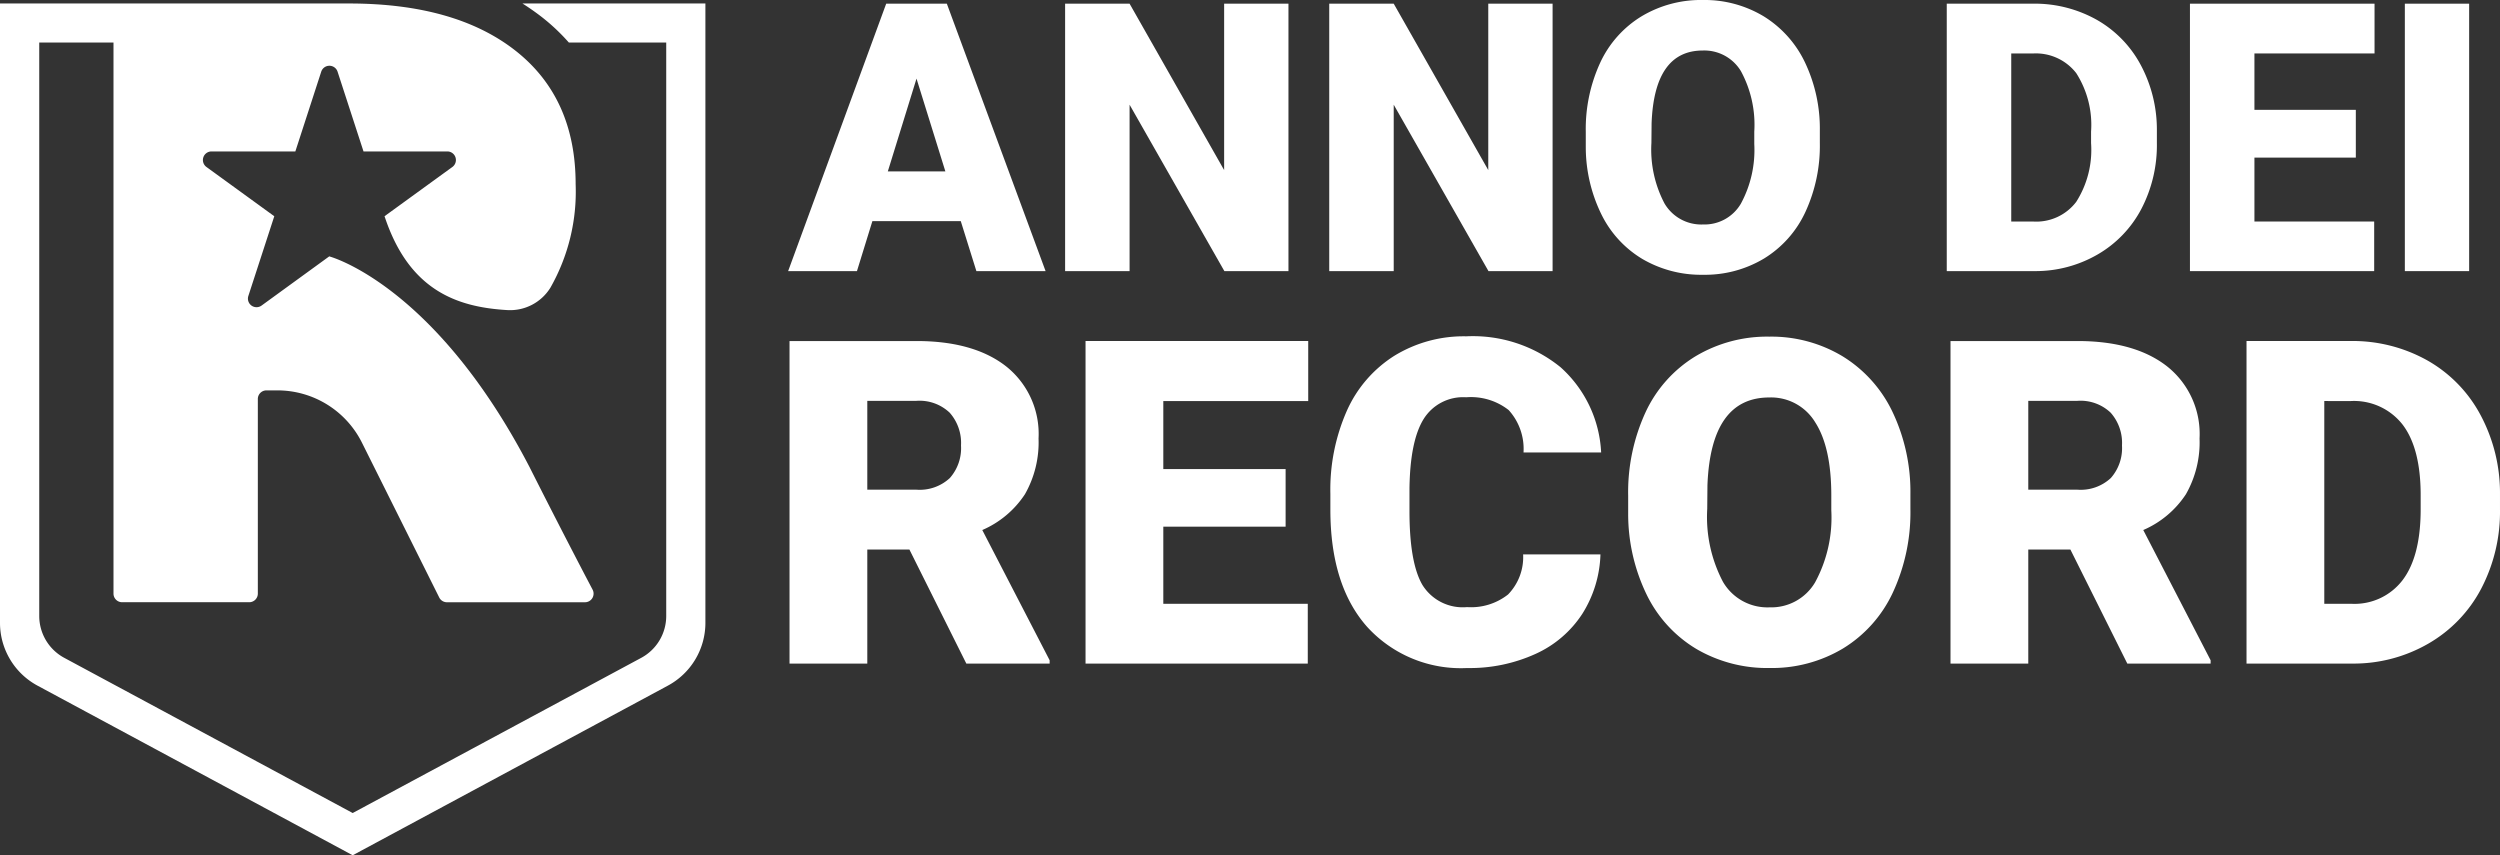
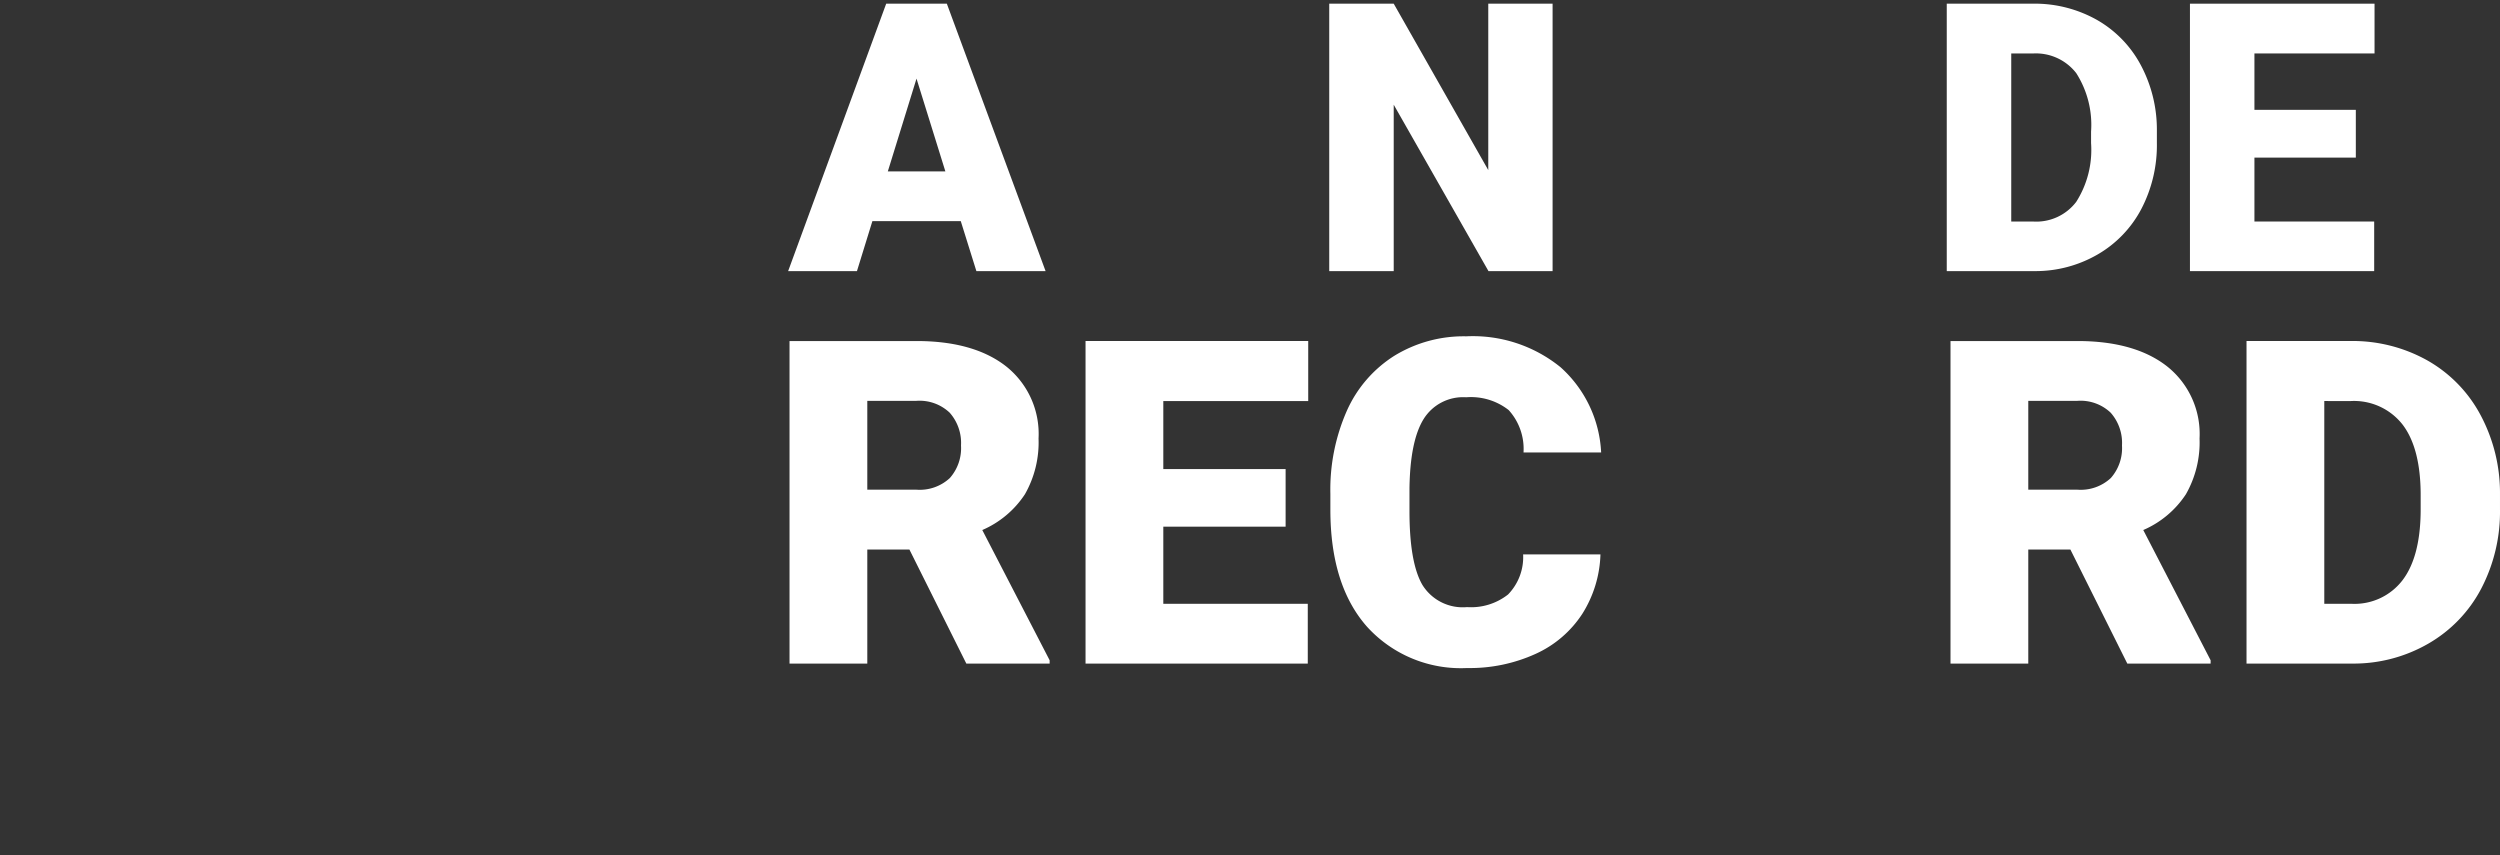
<svg xmlns="http://www.w3.org/2000/svg" width="236.113" height="80.776" viewBox="0 0 236.113 80.776">
  <rect x="0" y="0" width="236.113" height="80.776" fill="#333333" stroke="none" />
  <defs>
    <clipPath id="clip-path">
      <path id="Path_1527" data-name="Path 1527" d="M0,27.439H236.113V-53.337H0Z" transform="translate(0 53.337)" fill="#fff" />
    </clipPath>
  </defs>
  <g id="Group_1366" data-name="Group 1366" transform="translate(0 53.337)">
    <g id="Group_1350" data-name="Group 1350" transform="translate(0 -53.337)" clip-path="url(#clip-path)">
      <g id="Group_1349" data-name="Group 1349" transform="translate(74.567 32.207)">
        <path id="Path_1526" data-name="Path 1526" d="M3.846,6.689H-.13V17.466H-7.475V-13H4.515q5.42,0,8.475,2.4A8.147,8.147,0,0,1,16.044-3.8a9.891,9.891,0,0,1-1.286,5.269A9.151,9.151,0,0,1,10.73,4.85l6.361,12.3v.313H9.223ZM-.13,1.04H4.515a4.176,4.176,0,0,0,3.15-1.1A4.259,4.259,0,0,0,8.721-3.135,4.305,4.305,0,0,0,7.654-6.229,4.133,4.133,0,0,0,4.515-7.352H-.13Z" transform="translate(7.475 13.002)" fill="#fff" />
      </g>
    </g>
    <g id="Group_1351" data-name="Group 1351" transform="translate(102.524 -21.13)">
      <path id="Path_1528" data-name="Path 1528" d="M6.419,5.957H-5.132v7.281H8.512v5.65H-12.477V-11.579H8.554v5.672H-5.132V.517H6.419Z" transform="translate(12.477 11.579)" fill="#fff" />
    </g>
    <g id="Group_1356" data-name="Group 1356" transform="translate(0 -53.337)" clip-path="url(#clip-path)">
      <g id="Group_1352" data-name="Group 1352" transform="translate(125.647 31.768)">
        <path id="Path_1529" data-name="Path 1529" d="M8.665,6.995a11.118,11.118,0,0,1-1.716,5.619A10.339,10.339,0,0,1,2.544,16.39a15,15,0,0,1-6.476,1.339,11.967,11.967,0,0,1-9.458-3.912Q-16.843,9.9-16.843,2.768V1.261a18.42,18.42,0,0,1,1.56-7.836,11.81,11.81,0,0,1,4.487-5.19A12.526,12.526,0,0,1-4.016-13.6,13.131,13.131,0,0,1,4.9-10.678a11.54,11.54,0,0,1,3.83,8.046H1.4a5.459,5.459,0,0,0-1.4-4A5.769,5.769,0,0,0-4.016-7.843,4.387,4.387,0,0,0-8.033-5.791Q-9.31-3.739-9.372.76V2.915q0,4.875,1.224,6.968a4.48,4.48,0,0,0,4.216,2.091A5.64,5.64,0,0,0-.061,10.782,5.059,5.059,0,0,0,1.362,6.995Z" transform="translate(16.843 13.596)" fill="#fff" />
      </g>
      <g id="Group_1353" data-name="Group 1353" transform="translate(153.77 31.789)">
-         <path id="Path_1530" data-name="Path 1530" d="M9.056,5.53A17.962,17.962,0,0,1,7.4,13.419,12.218,12.218,0,0,1,2.7,18.7a13.077,13.077,0,0,1-6.936,1.851,13.261,13.261,0,0,1-6.906-1.789,12.183,12.183,0,0,1-4.7-5.116A17.446,17.446,0,0,1-17.6,6.012V4.3A18.061,18.061,0,0,1-15.96-3.6a12.179,12.179,0,0,1,4.707-5.282,13.175,13.175,0,0,1,6.98-1.863,13.054,13.054,0,0,1,6.9,1.842A12.42,12.42,0,0,1,7.351-3.667,17.538,17.538,0,0,1,9.056,4.128ZM1.585,4.254q0-4.541-1.516-6.9A4.868,4.868,0,0,0-4.273-5Q-9.8-5-10.113,3.292l-.02,2.238a13.153,13.153,0,0,0,1.486,6.883,4.858,4.858,0,0,0,4.415,2.408,4.8,4.8,0,0,0,4.29-2.366,12.82,12.82,0,0,0,1.527-6.8Z" transform="translate(17.603 10.75)" fill="#fff" />
-       </g>
+         </g>
      <g id="Group_1354" data-name="Group 1354" transform="translate(184.216 32.207)">
        <path id="Path_1531" data-name="Path 1531" d="M3.846,6.689H-.13V17.466H-7.475V-13H4.516q5.418,0,8.473,2.4A8.148,8.148,0,0,1,16.046-3.8a9.891,9.891,0,0,1-1.287,5.269A9.151,9.151,0,0,1,10.73,4.85l6.361,12.3v.313H9.223ZM-.13,1.04H4.516a4.175,4.175,0,0,0,3.149-1.1A4.259,4.259,0,0,0,8.721-3.135,4.305,4.305,0,0,0,7.654-6.229,4.131,4.131,0,0,0,4.516-7.352H-.13Z" transform="translate(7.475 13.002)" fill="#fff" />
      </g>
      <g id="Group_1355" data-name="Group 1355" transform="translate(212.173 32.207)">
        <path id="Path_1532" data-name="Path 1532" d="M0,10.35V-20.118H9.814a14.44,14.44,0,0,1,7.262,1.831,12.867,12.867,0,0,1,5.031,5.169,15.617,15.617,0,0,1,1.832,7.481v1.4a15.7,15.7,0,0,1-1.769,7.5,12.913,12.913,0,0,1-4.98,5.189,14.11,14.11,0,0,1-7.166,1.895Zm7.345-24.8V4.7H9.9A5.708,5.708,0,0,0,14.752,2.45Q16.447.2,16.447-4.234V-5.553q0-4.416-1.695-6.655a5.815,5.815,0,0,0-4.939-2.238Z" transform="translate(0 20.118)" fill="#fff" />
      </g>
    </g>
    <g id="Group_1357" data-name="Group 1357" transform="translate(74.435 -52.989)">
      <path id="Path_1534" data-name="Path 1534" d="M3.146,0-6.116,25.258h6.5l1.457-4.719H10.19l1.474,4.719H18.2L8.873,0ZM6.009,7.077l2.725,8.761H3.3Z" transform="translate(6.116)" fill="#fff" />
    </g>
    <g id="Group_1358" data-name="Group 1358" transform="translate(100.594 -52.989)">
-       <path id="Path_1535" data-name="Path 1535" d="M5.1,0V15.717L-3.83,0H-9.92V25.258h6.09V9.541L5.122,25.258h6.053V0Z" transform="translate(9.92)" fill="#fff" />
-     </g>
+       </g>
    <g id="Group_1359" data-name="Group 1359" transform="translate(125.54 -52.989)">
      <path id="Path_1536" data-name="Path 1536" d="M5.1,0V15.717L-3.83,0H-9.92V25.258h6.09V9.541L5.12,25.258h6.055V0Z" transform="translate(9.92)" fill="#fff" />
    </g>
    <g id="Group_1362" data-name="Group 1362" transform="translate(0 -53.337)" clip-path="url(#clip-path)">
      <g id="Group_1360" data-name="Group 1360" transform="translate(149.775 0)">
-         <path id="Path_1537" data-name="Path 1537" d="M7.507,4.585a14.894,14.894,0,0,1-1.371,6.539,10.127,10.127,0,0,1-3.9,4.381,10.841,10.841,0,0,1-5.75,1.534,11,11,0,0,1-5.725-1.483,10.094,10.094,0,0,1-3.894-4.242,14.444,14.444,0,0,1-1.466-6.332V3.561a14.951,14.951,0,0,1,1.361-6.548,10.094,10.094,0,0,1,3.9-4.38A10.912,10.912,0,0,1-3.544-8.912,10.825,10.825,0,0,1,2.181-7.385,10.3,10.3,0,0,1,6.093-3.039,14.533,14.533,0,0,1,7.507,3.423ZM1.315,3.526A10.618,10.618,0,0,0,.056-2.189a4.036,4.036,0,0,0-3.6-1.952q-4.58,0-4.839,6.87L-8.4,4.585a10.929,10.929,0,0,0,1.231,5.708,4.027,4.027,0,0,0,3.66,1.995,3.978,3.978,0,0,0,3.556-1.96A10.629,10.629,0,0,0,1.315,4.689Z" transform="translate(14.593 8.912)" fill="#fff" />
-       </g>
+         </g>
      <g id="Group_1361" data-name="Group 1361" transform="translate(183.862 0.347)">
        <path id="Path_1538" data-name="Path 1538" d="M0,8.58V-16.678H8.136a11.971,11.971,0,0,1,6.02,1.517,10.685,10.685,0,0,1,4.172,4.286,12.952,12.952,0,0,1,1.517,6.2v1.162a13.015,13.015,0,0,1-1.466,6.22,10.72,10.72,0,0,1-4.128,4.3A11.691,11.691,0,0,1,8.31,8.58ZM6.09-11.977V3.9H8.205a4.738,4.738,0,0,0,4.025-1.864,9.143,9.143,0,0,0,1.4-5.543V-4.6a9.071,9.071,0,0,0-1.4-5.516,4.822,4.822,0,0,0-4.1-1.857Z" transform="translate(0 16.678)" fill="#fff" />
      </g>
    </g>
    <g id="Group_1363" data-name="Group 1363" transform="translate(206.83 -52.989)">
      <path id="Path_1540" data-name="Path 1540" d="M0,0V25.258H17.4V20.574H6.09V14.537h9.576V10.026H6.09V4.7H17.434V0Z" fill="#fff" />
    </g>
-     <path id="Path_1541" data-name="Path 1541" d="M149.972-27.849h6.073V-53.107h-6.073Z" transform="translate(77.154 0.118)" fill="#fff" />
    <g id="Group_1365" data-name="Group 1365" transform="translate(0 -53.337)" clip-path="url(#clip-path)">
      <g id="Group_1364" data-name="Group 1364" transform="translate(0 0.33)">
-         <path id="Path_1542" data-name="Path 1542" d="M16.762,0c.641.407,1.252.834,1.843,1.293a18.954,18.954,0,0,1,2.534,2.391h9.2V57.849A4.494,4.494,0,0,1,27.979,61.8L.727,76.456-26.513,61.8a4.492,4.492,0,0,1-2.364-3.956V3.685h7.013v52.05a.812.812,0,0,0,.812.812H-9.044a.812.812,0,0,0,.812-.813V37.352a.812.812,0,0,1,.812-.812h1.043A8.921,8.921,0,0,1,1.6,41.476L8.9,56.1a.812.812,0,0,0,.727.45l13.039,0a.813.813,0,0,0,.722-1.184S20.762,50.393,17.4,43.725C8.451,26.539-1.437,23.9-1.437,23.9l-.041-.024-6.4,4.652a.811.811,0,0,1-1.249-.907l2.449-7.528-6.406-4.652a.812.812,0,0,1,.477-1.469h7.918l2.444-7.53a.812.812,0,0,1,1.545,0l2.449,7.53H9.664a.812.812,0,0,1,.477,1.469L3.735,20.091c2.308,7.013,6.847,8.588,11.605,8.866a4.48,4.48,0,0,0,4.042-2.087l.015-.023a18.355,18.355,0,0,0,2.387-9.776q0-8.149-5.675-12.609T.39,0H.147V0h-32.73V58.493a6.738,6.738,0,0,0,3.545,5.934L.727,80.446l29.767-16.02a6.738,6.738,0,0,0,3.545-5.934V0Z" transform="translate(32.583)" fill="#fff" />
-       </g>
+         </g>
    </g>
  </g>
</svg>